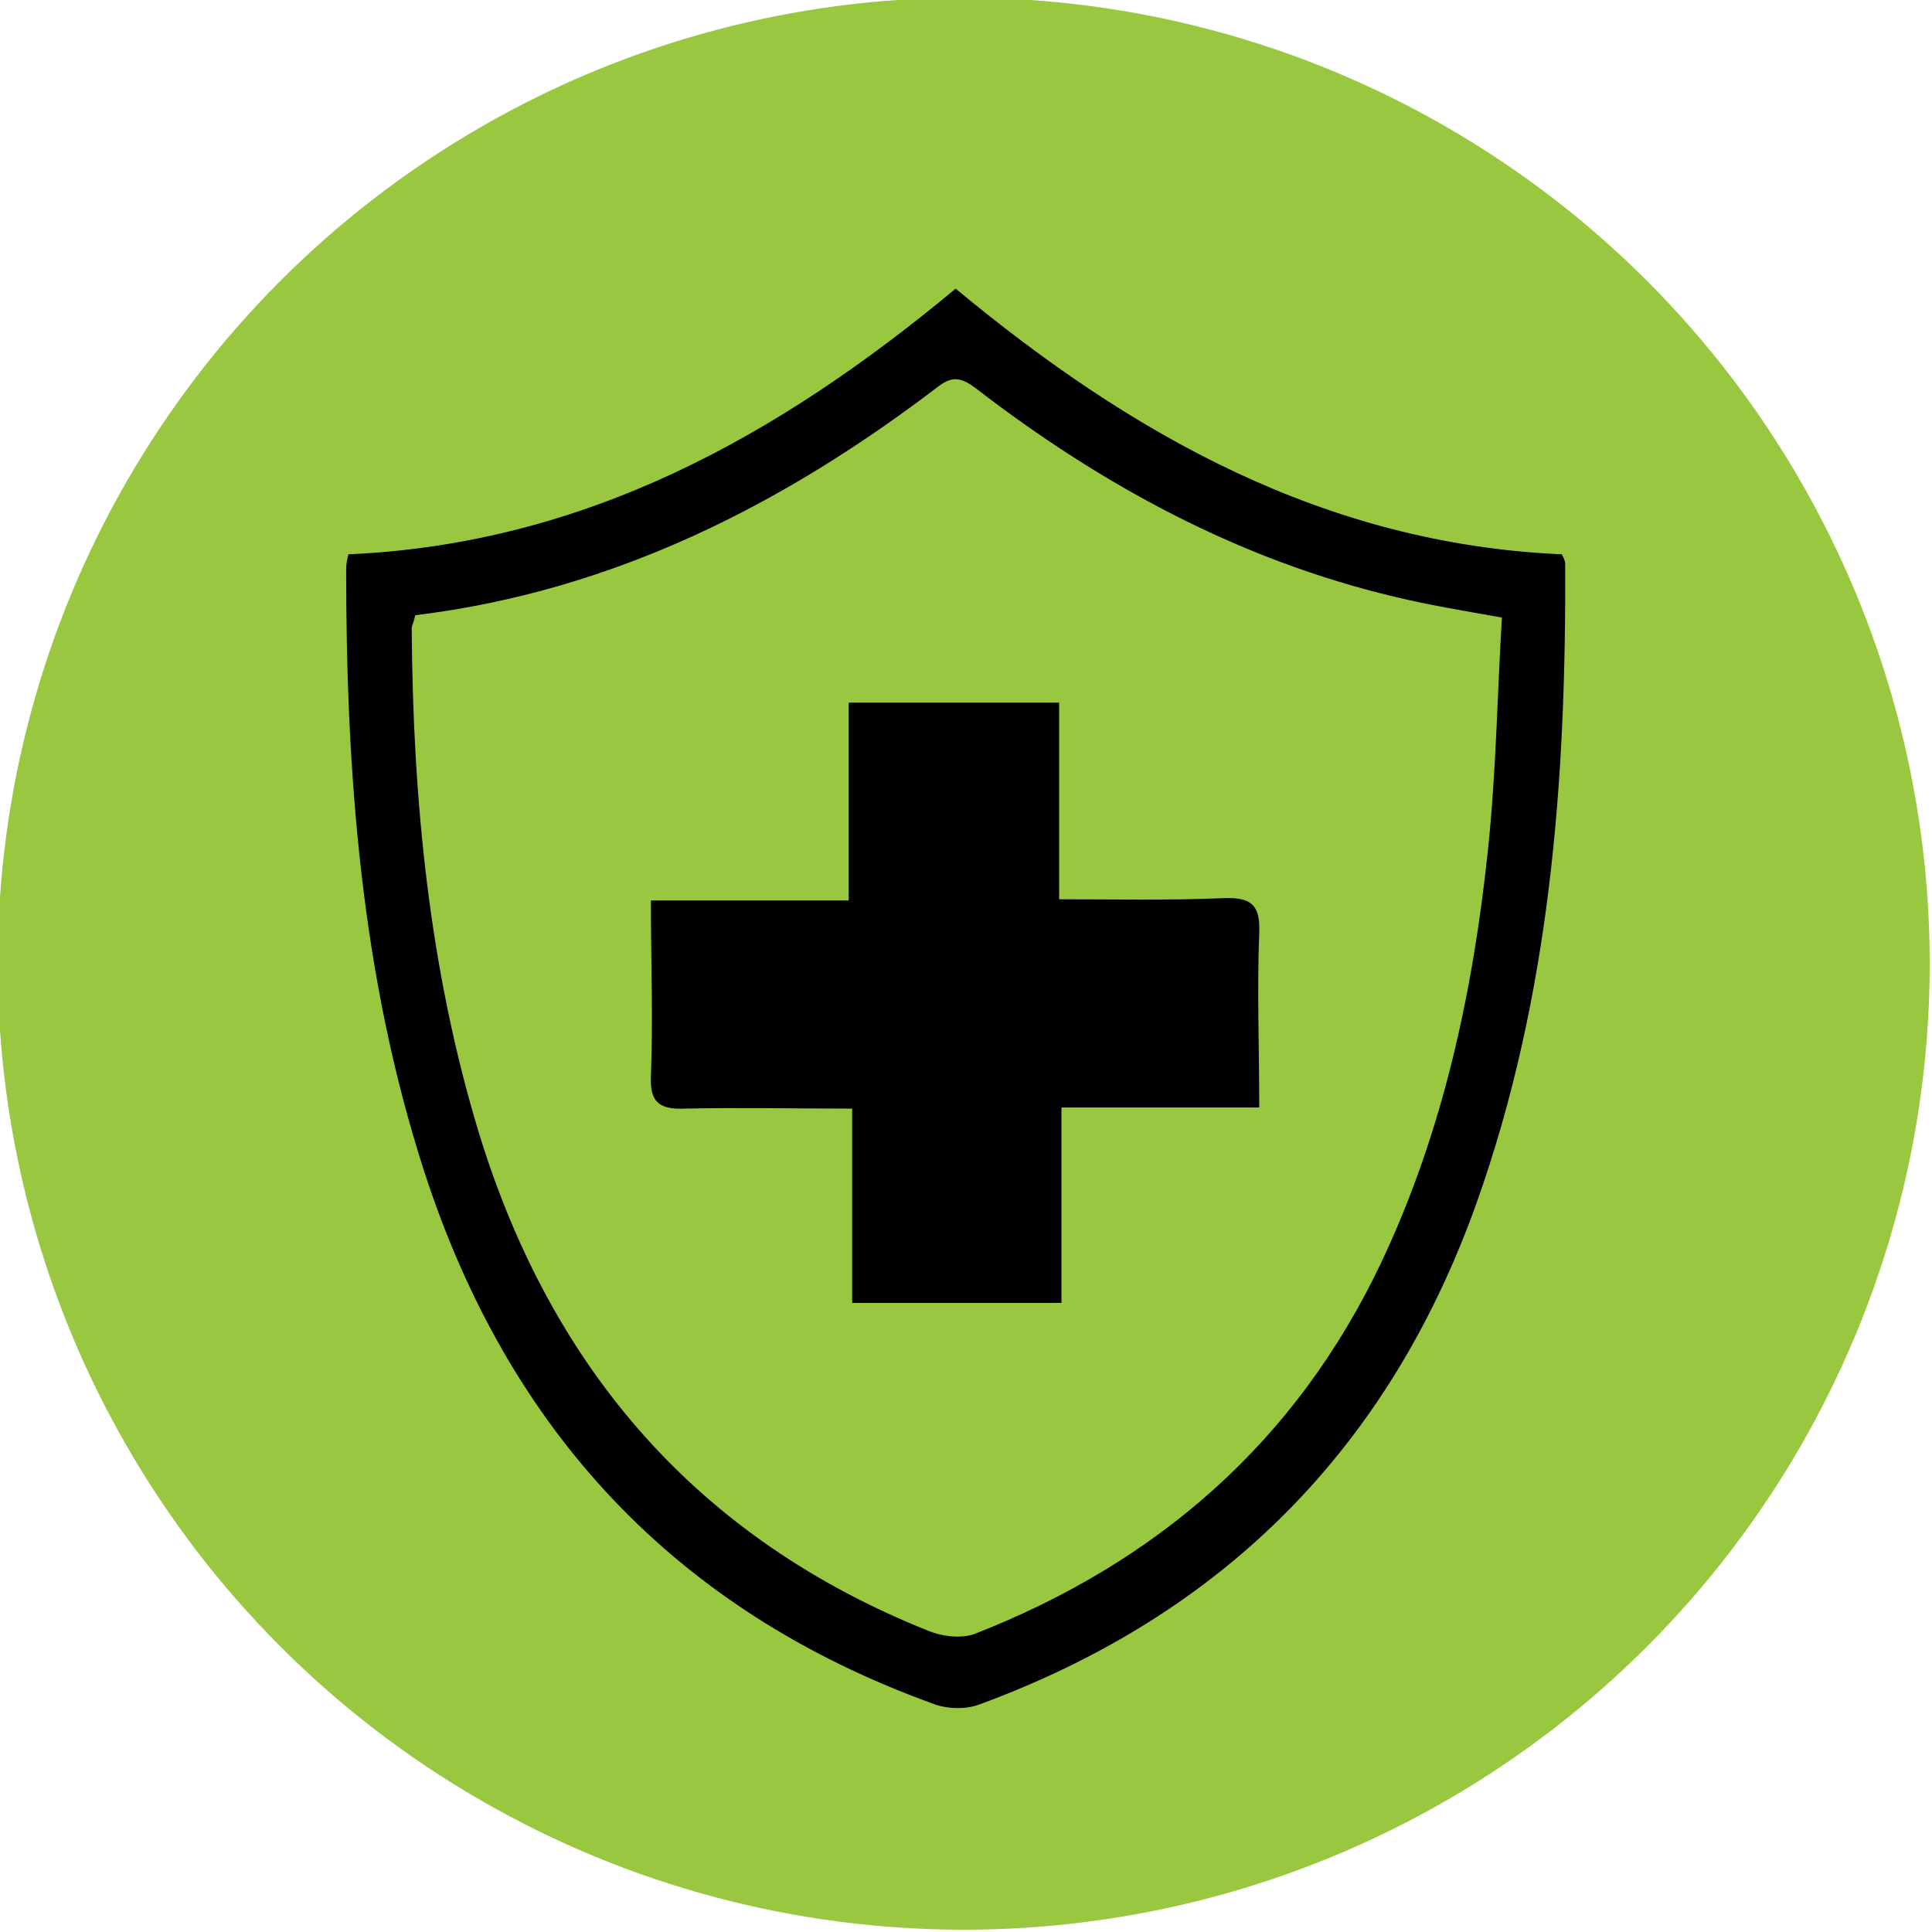
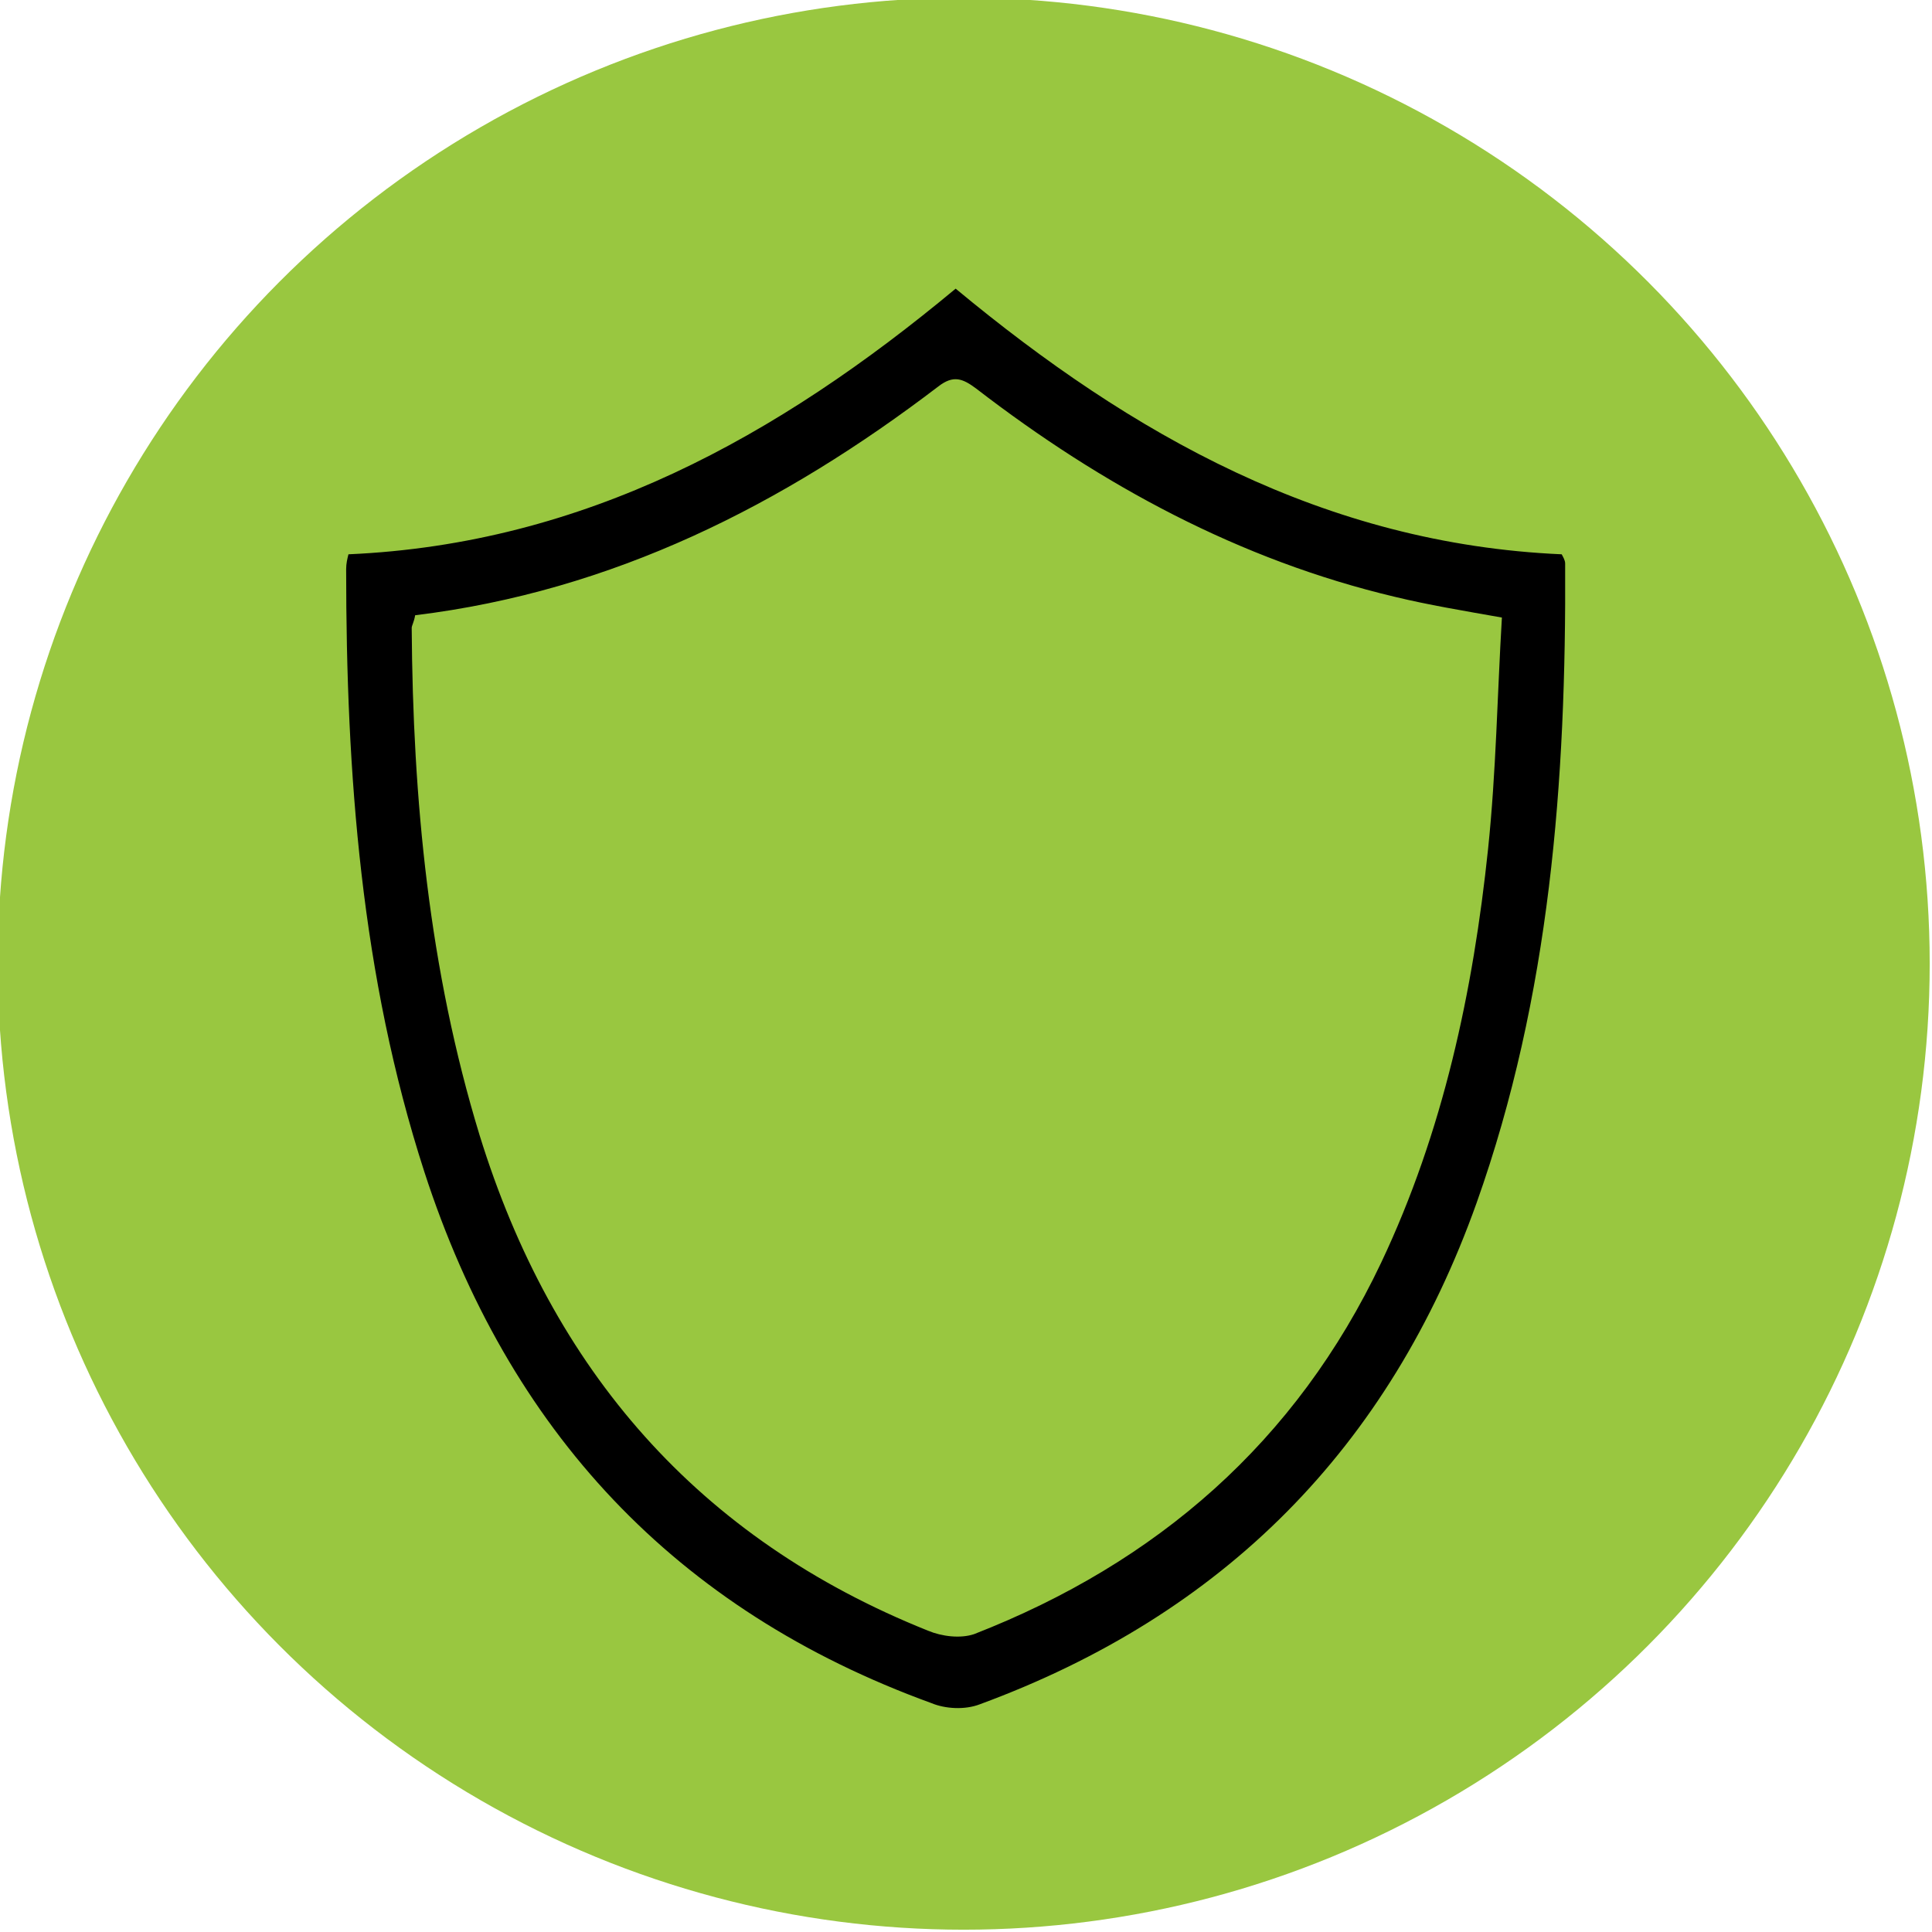
<svg xmlns="http://www.w3.org/2000/svg" version="1.1" id="Layer_1" x="0px" y="0px" viewBox="0 0 168 168" style="enable-background:new 0 0 168 168;" xml:space="preserve">
  <style type="text/css">
	.st0{fill:#99C740;}
</style>
  <circle class="st0" cx="83.8" cy="83.8" r="84" />
  <g>
    <path d="M30.3,48.2C50.8,47.3,67.6,38,83.1,25.1c15.3,12.7,32.1,22.2,52.7,23.1c0.1,0.2,0.3,0.5,0.3,0.8   c0.1,18.9-1.3,37.6-7.7,55.6c-7.6,21.3-22,35.8-43.2,43.6c-1.3,0.5-3,0.4-4.2-0.1c-22.3-8.1-36.8-23.7-44.1-46.2   c-5.5-17-6.8-34.6-6.8-52.4C30.1,49,30.2,48.6,30.3,48.2z M36.1,53.5c-0.1,0.6-0.3,0.9-0.3,1.1c0.1,14.9,1.5,29.7,5.9,44.1   c6.3,20.4,19,35.1,39,43.1c1.2,0.5,2.8,0.7,4,0.3c15.9-6.2,28-16.7,35.4-32.3c5.4-11.4,8-23.6,9.3-36c0.7-6.7,0.8-13.4,1.2-20.1   c-3.4-0.6-6.4-1.1-9.3-1.8c-13.5-3.2-25.5-9.7-36.4-18.1c-1.2-0.9-2-1.2-3.3-0.2C68.1,43.9,53.3,51.4,36.1,53.5z" />
-     <path d="M74.1,96.4c-5.2,0-9.8-0.1-14.5,0c-2.2,0.1-3.1-0.5-3-2.8c0.2-5,0-10,0-15.3c5.8,0,11.3,0,17.2,0c0-5.9,0-11.4,0-17.2   c6.3,0,12.1,0,18.3,0c0,5.7,0,11.1,0,17.1c4.9,0,9.6,0.1,14.3-0.1c2.4-0.1,3.2,0.6,3.1,3c-0.2,5,0,10,0,15.2c-5.9,0-11.4,0-17.2,0   c0,5.8,0,11.2,0,17c-6.1,0-12,0-18.2,0C74.1,107.8,74.1,102.3,74.1,96.4z" />
  </g>
</svg>